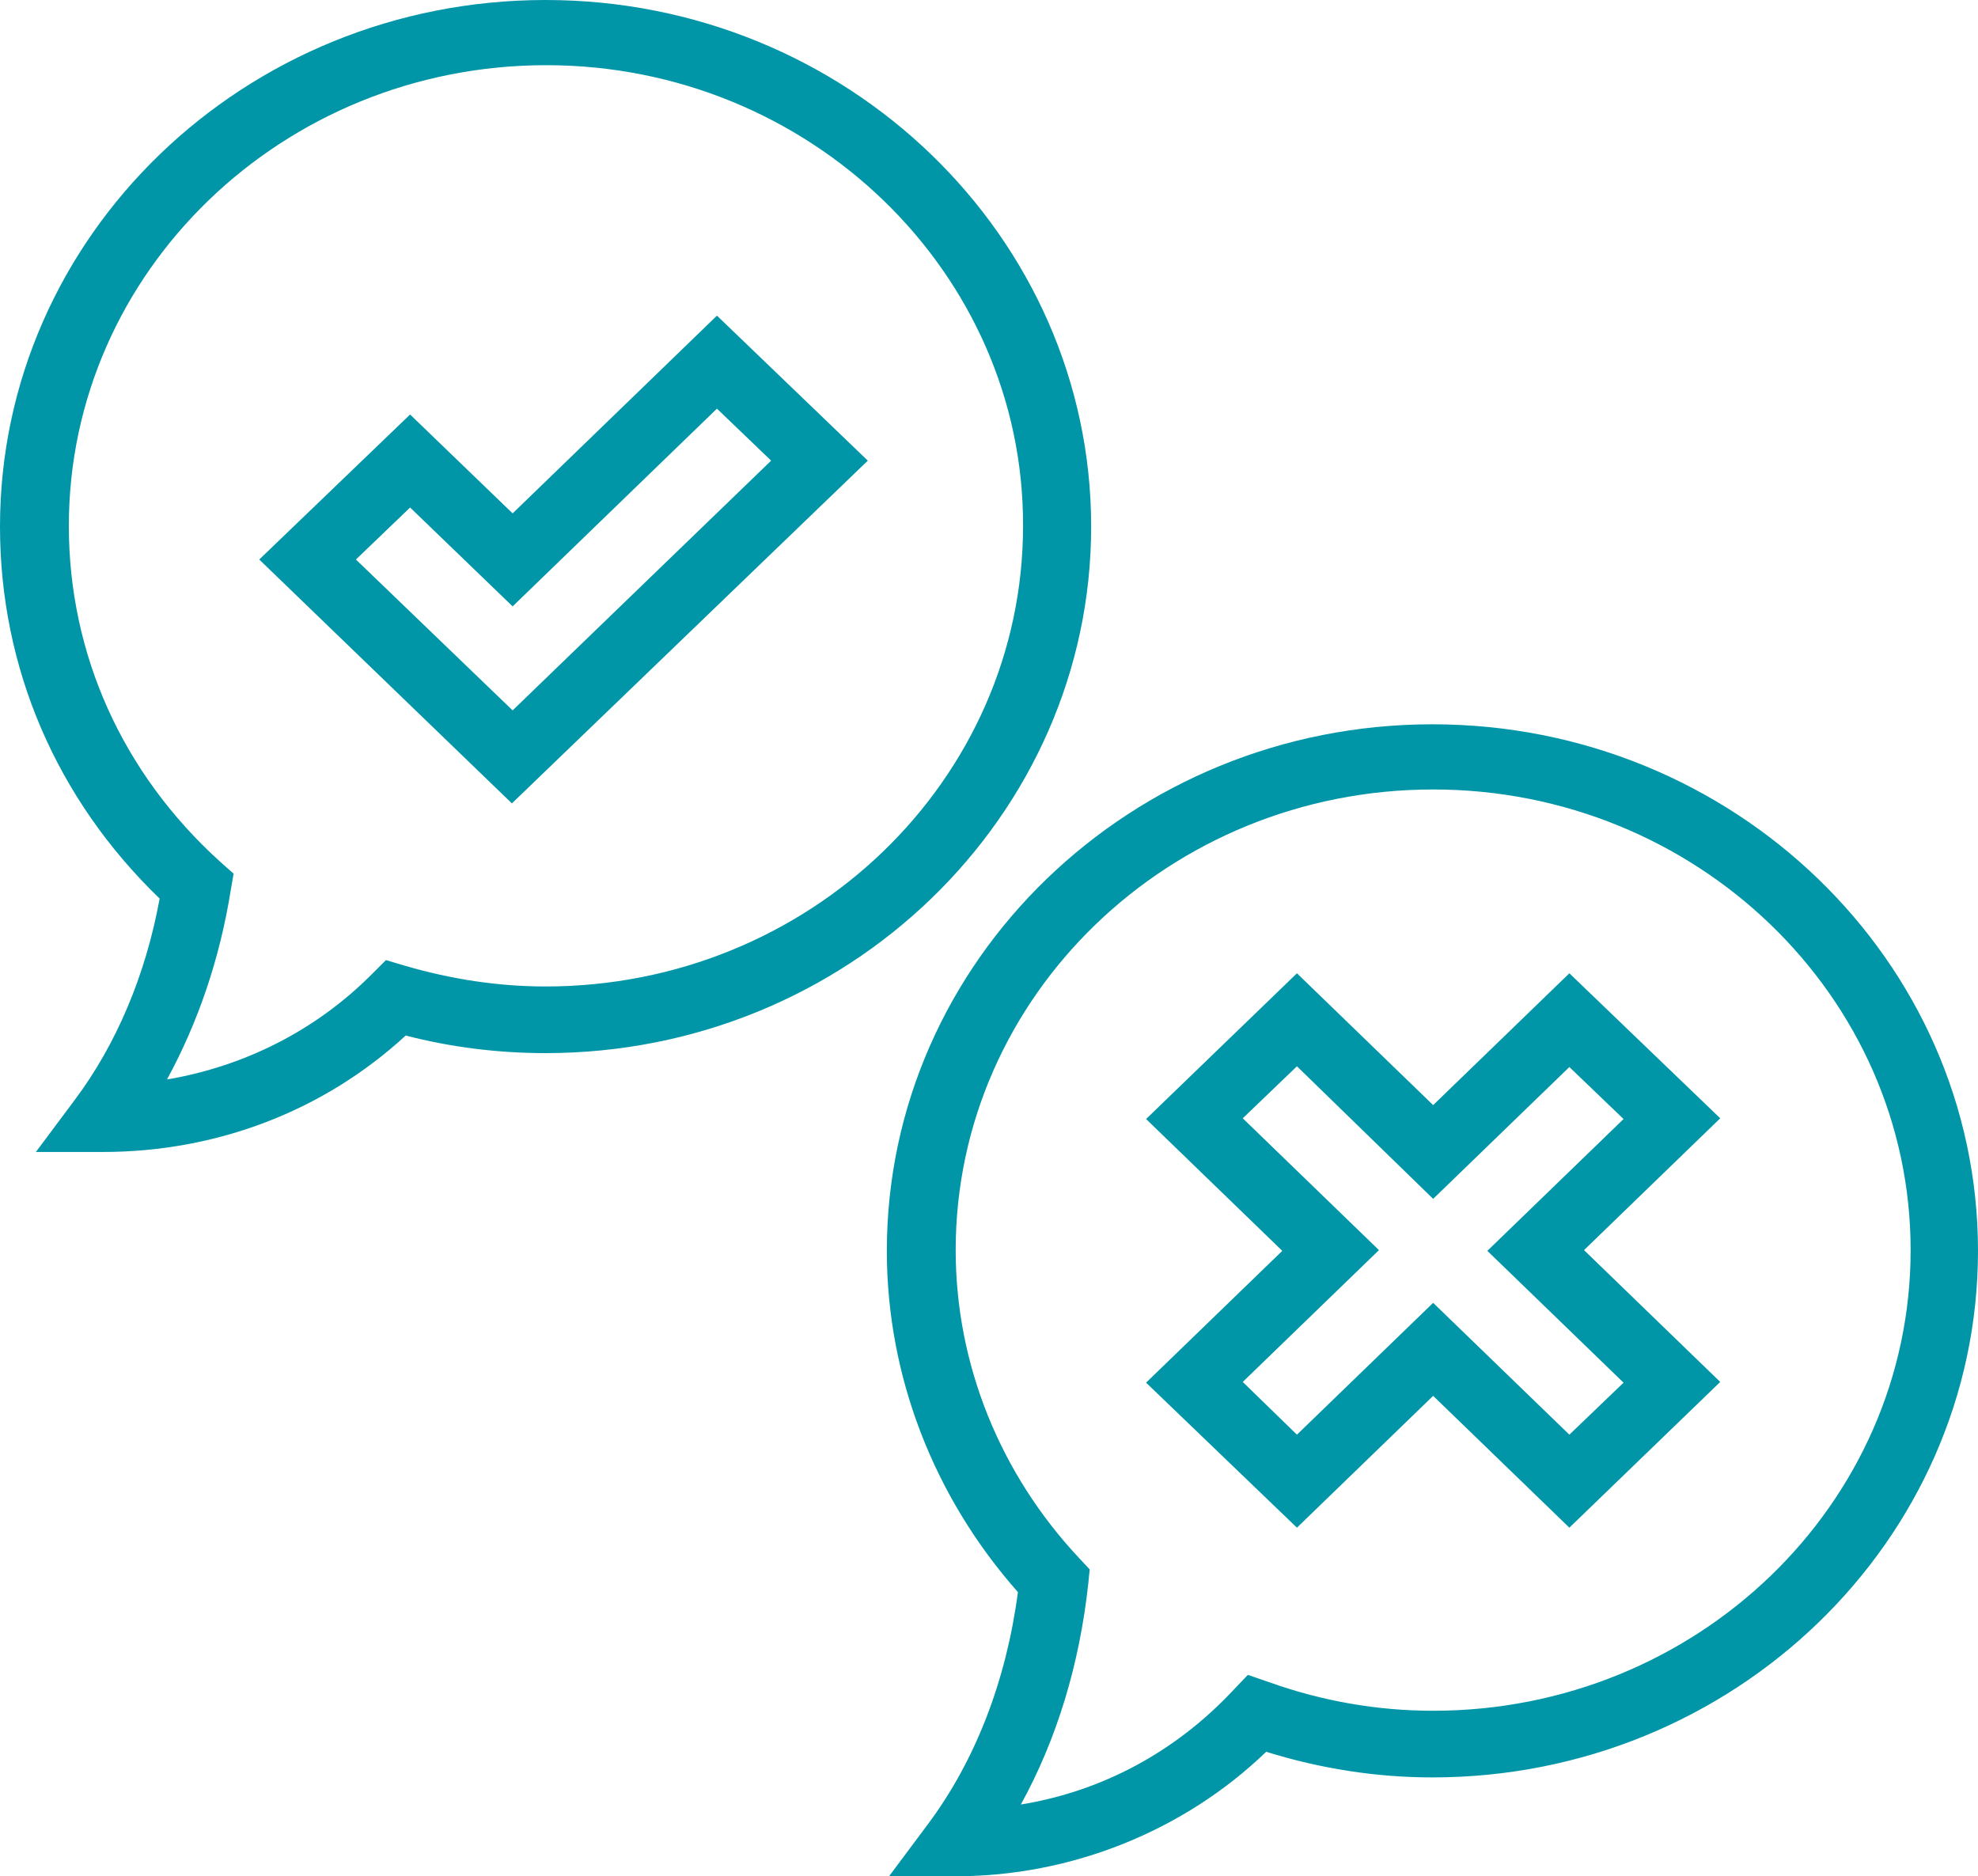
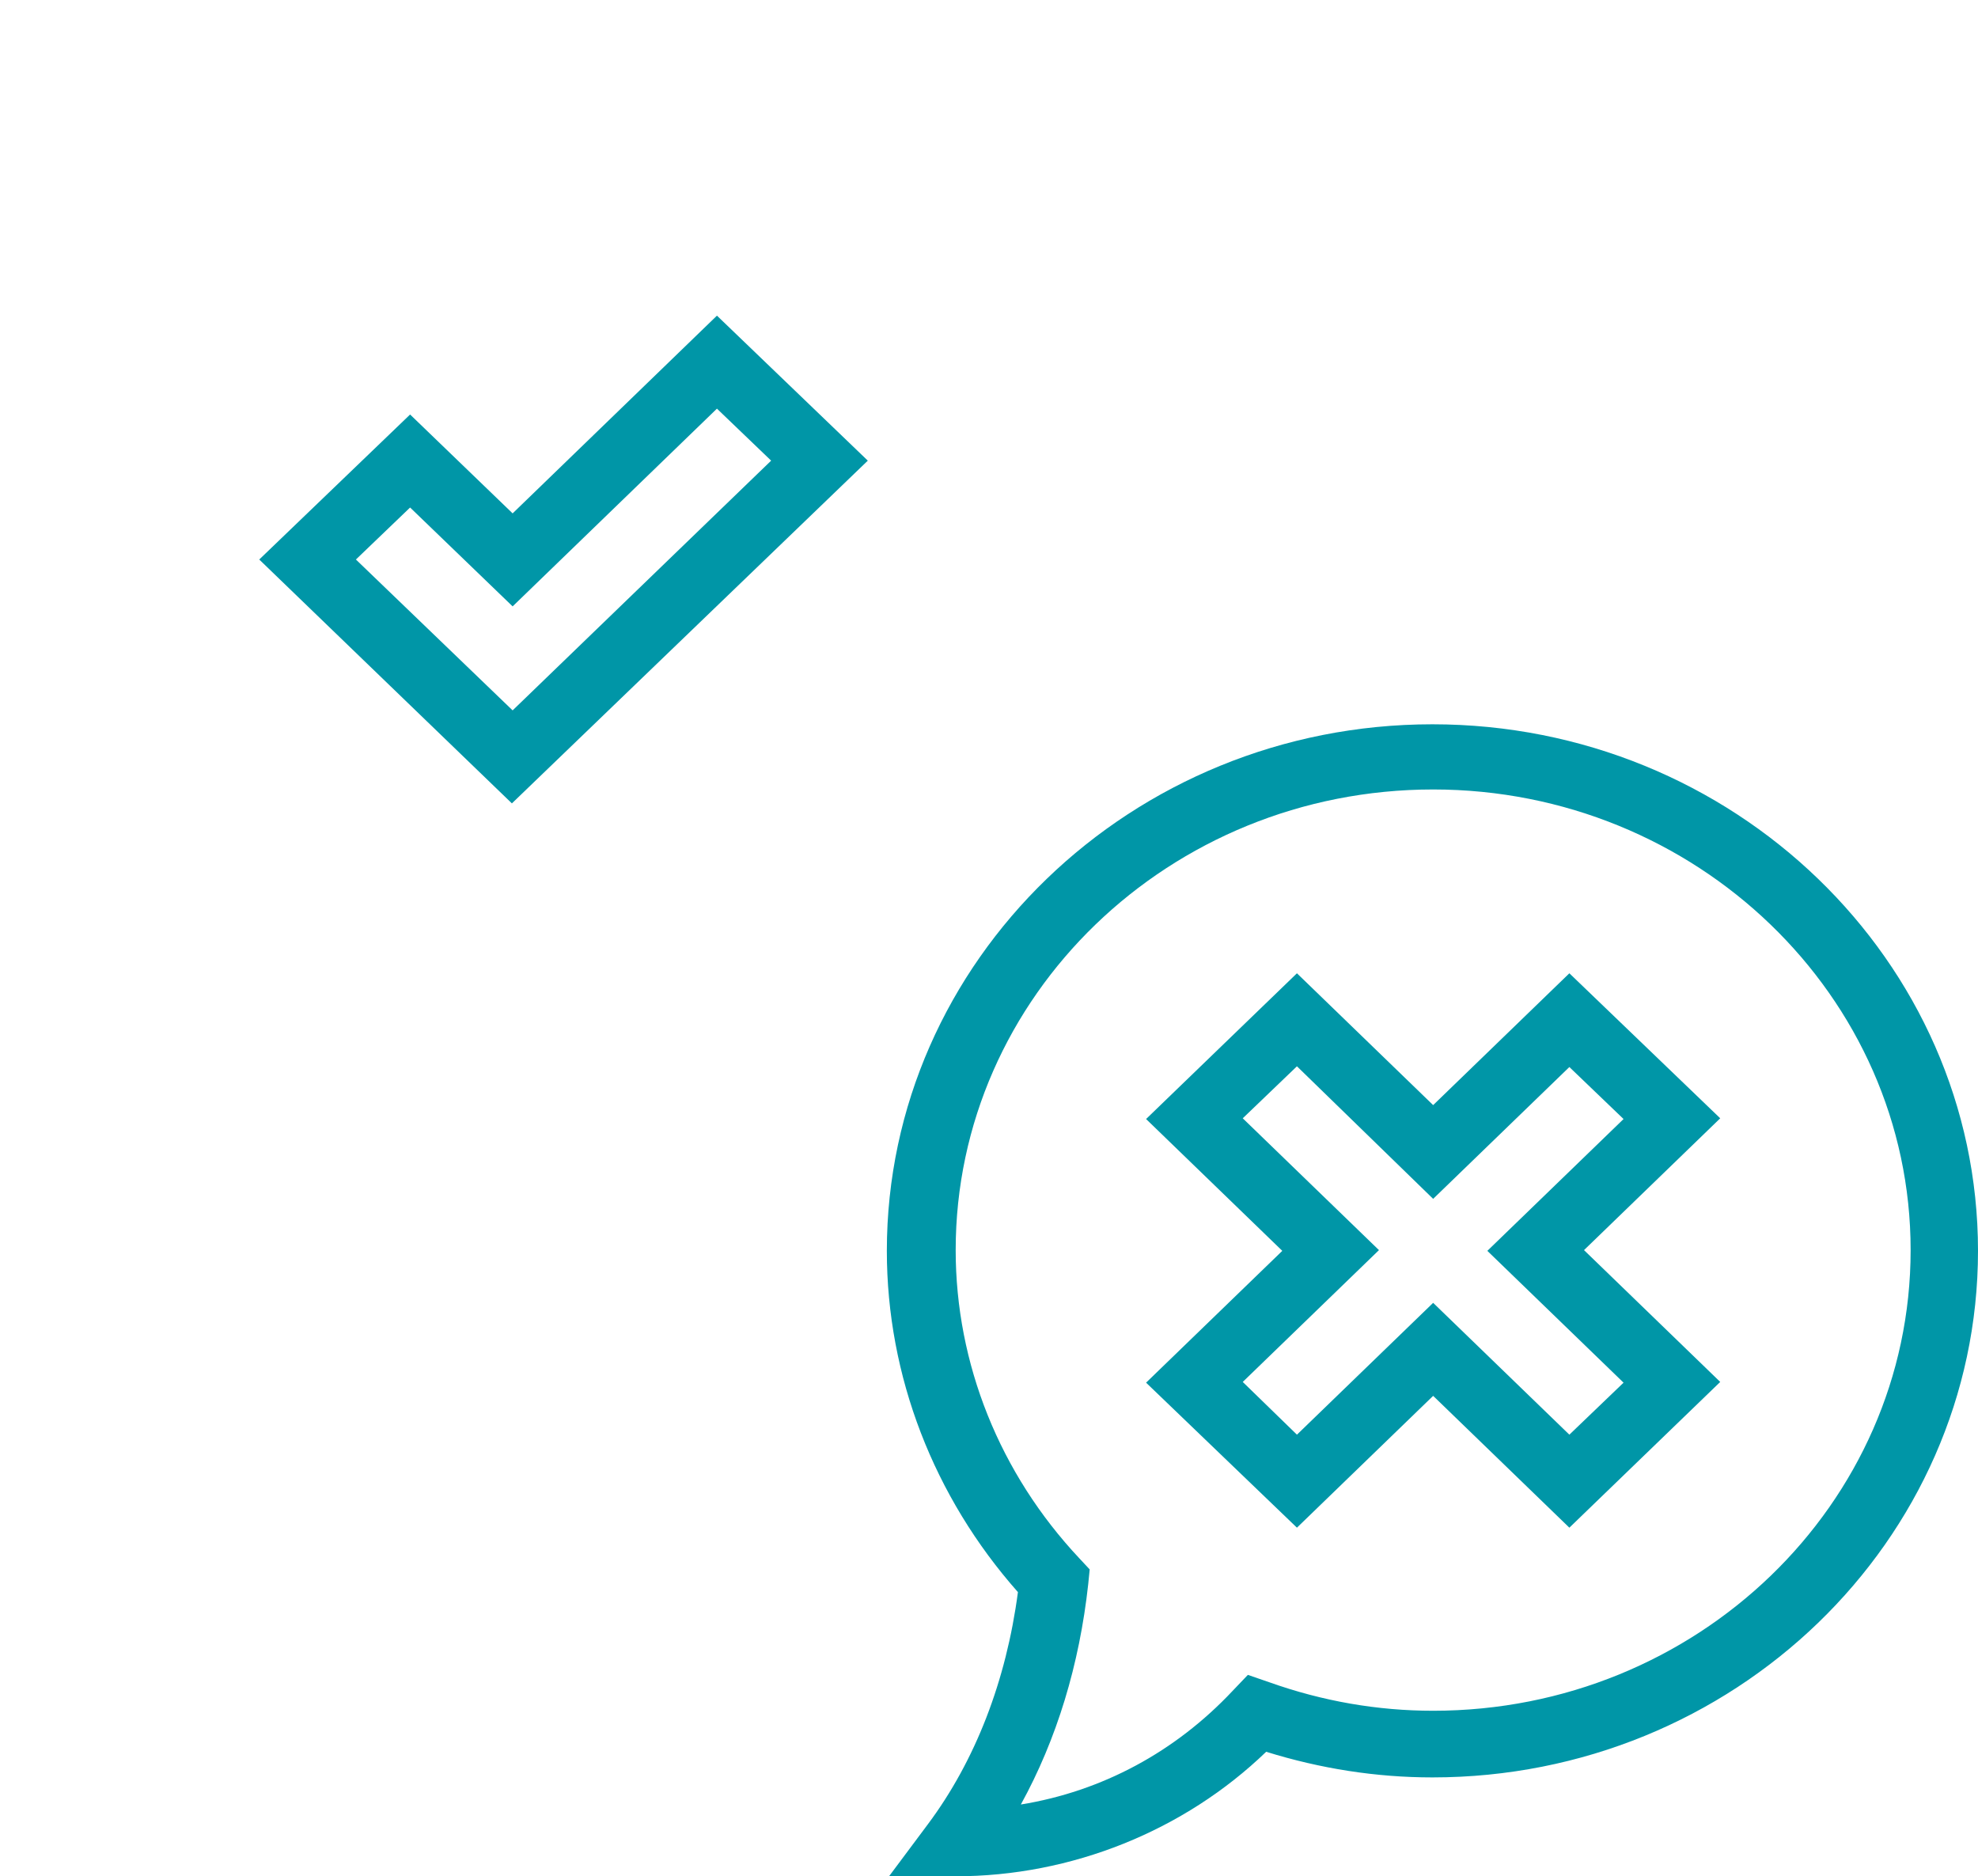
<svg xmlns="http://www.w3.org/2000/svg" id="Layer_2" viewBox="0 0 27.01 25.62">
  <defs>
    <style>.cls-1{fill:#0096a7;}</style>
  </defs>
  <g id="Layer_1-2">
    <path class="cls-1" d="m21.43,20.86l-1.86-1.8-1.86,1.8-2.06-1.98,1.86-1.8-1.86-1.8,2.06-1.99,1.86,1.8,1.86-1.8,2.06,1.98-1.86,1.8,1.86,1.8-2.06,1.99h0Zm-1.86-3.07l1.86,1.8.74-.71-1.86-1.8,1.86-1.8-.74-.71-1.86,1.8-1.86-1.81-.74.71,1.86,1.8-1.86,1.8.74.72,1.86-1.8h0Z" />
    <path class="cls-1" d="m6.99,10.97l-3.45-3.33,2.06-1.98,1.4,1.35,2.79-2.7,2.06,1.98-4.86,4.68h0Zm-2.13-3.33l2.14,2.06,3.53-3.41-.74-.71-2.79,2.7-1.4-1.35-.74.71h0Z" />
-     <path class="cls-1" d="m1.4,15.73H.49l.53-.71c.57-.76.97-1.71,1.16-2.75-1.41-1.36-2.18-3.15-2.18-5.08C0,3.22,3.34,0,7.45,0s7.45,3.23,7.45,7.19-3.34,7.19-7.45,7.19c-.65,0-1.29-.08-1.91-.24-1.12,1.03-2.58,1.59-4.14,1.59h0ZM7.46.89C3.86.89.94,3.71.94,7.18c0,1.75.73,3.38,2.07,4.59l.18.16-.04.23c-.15.94-.45,1.81-.87,2.58,1.06-.18,2.03-.67,2.79-1.43l.2-.2.27.08c.62.18,1.26.28,1.91.28,3.6,0,6.52-2.82,6.52-6.29.01-3.46-2.92-6.29-6.51-6.29h0Z" />
    <path class="cls-1" d="m13.05,25.62h-.91l.53-.71c.65-.87,1.07-1.96,1.23-3.17-1.15-1.3-1.79-2.95-1.79-4.66,0-3.96,3.34-7.19,7.45-7.19s7.45,3.23,7.45,7.19-3.34,7.19-7.45,7.19c-.77,0-1.53-.12-2.27-.35-1.12,1.08-2.66,1.7-4.24,1.7h0Zm6.52-14.84c-3.6,0-6.52,2.82-6.52,6.29,0,1.55.6,3.05,1.69,4.21l.14.15-.02.2c-.12,1.1-.43,2.12-.92,3.01,1.11-.18,2.11-.72,2.89-1.55l.21-.22.29.1c.73.26,1.48.39,2.24.39,3.6,0,6.52-2.82,6.52-6.29s-2.93-6.29-6.52-6.29h0Z" />
  </g>
</svg>